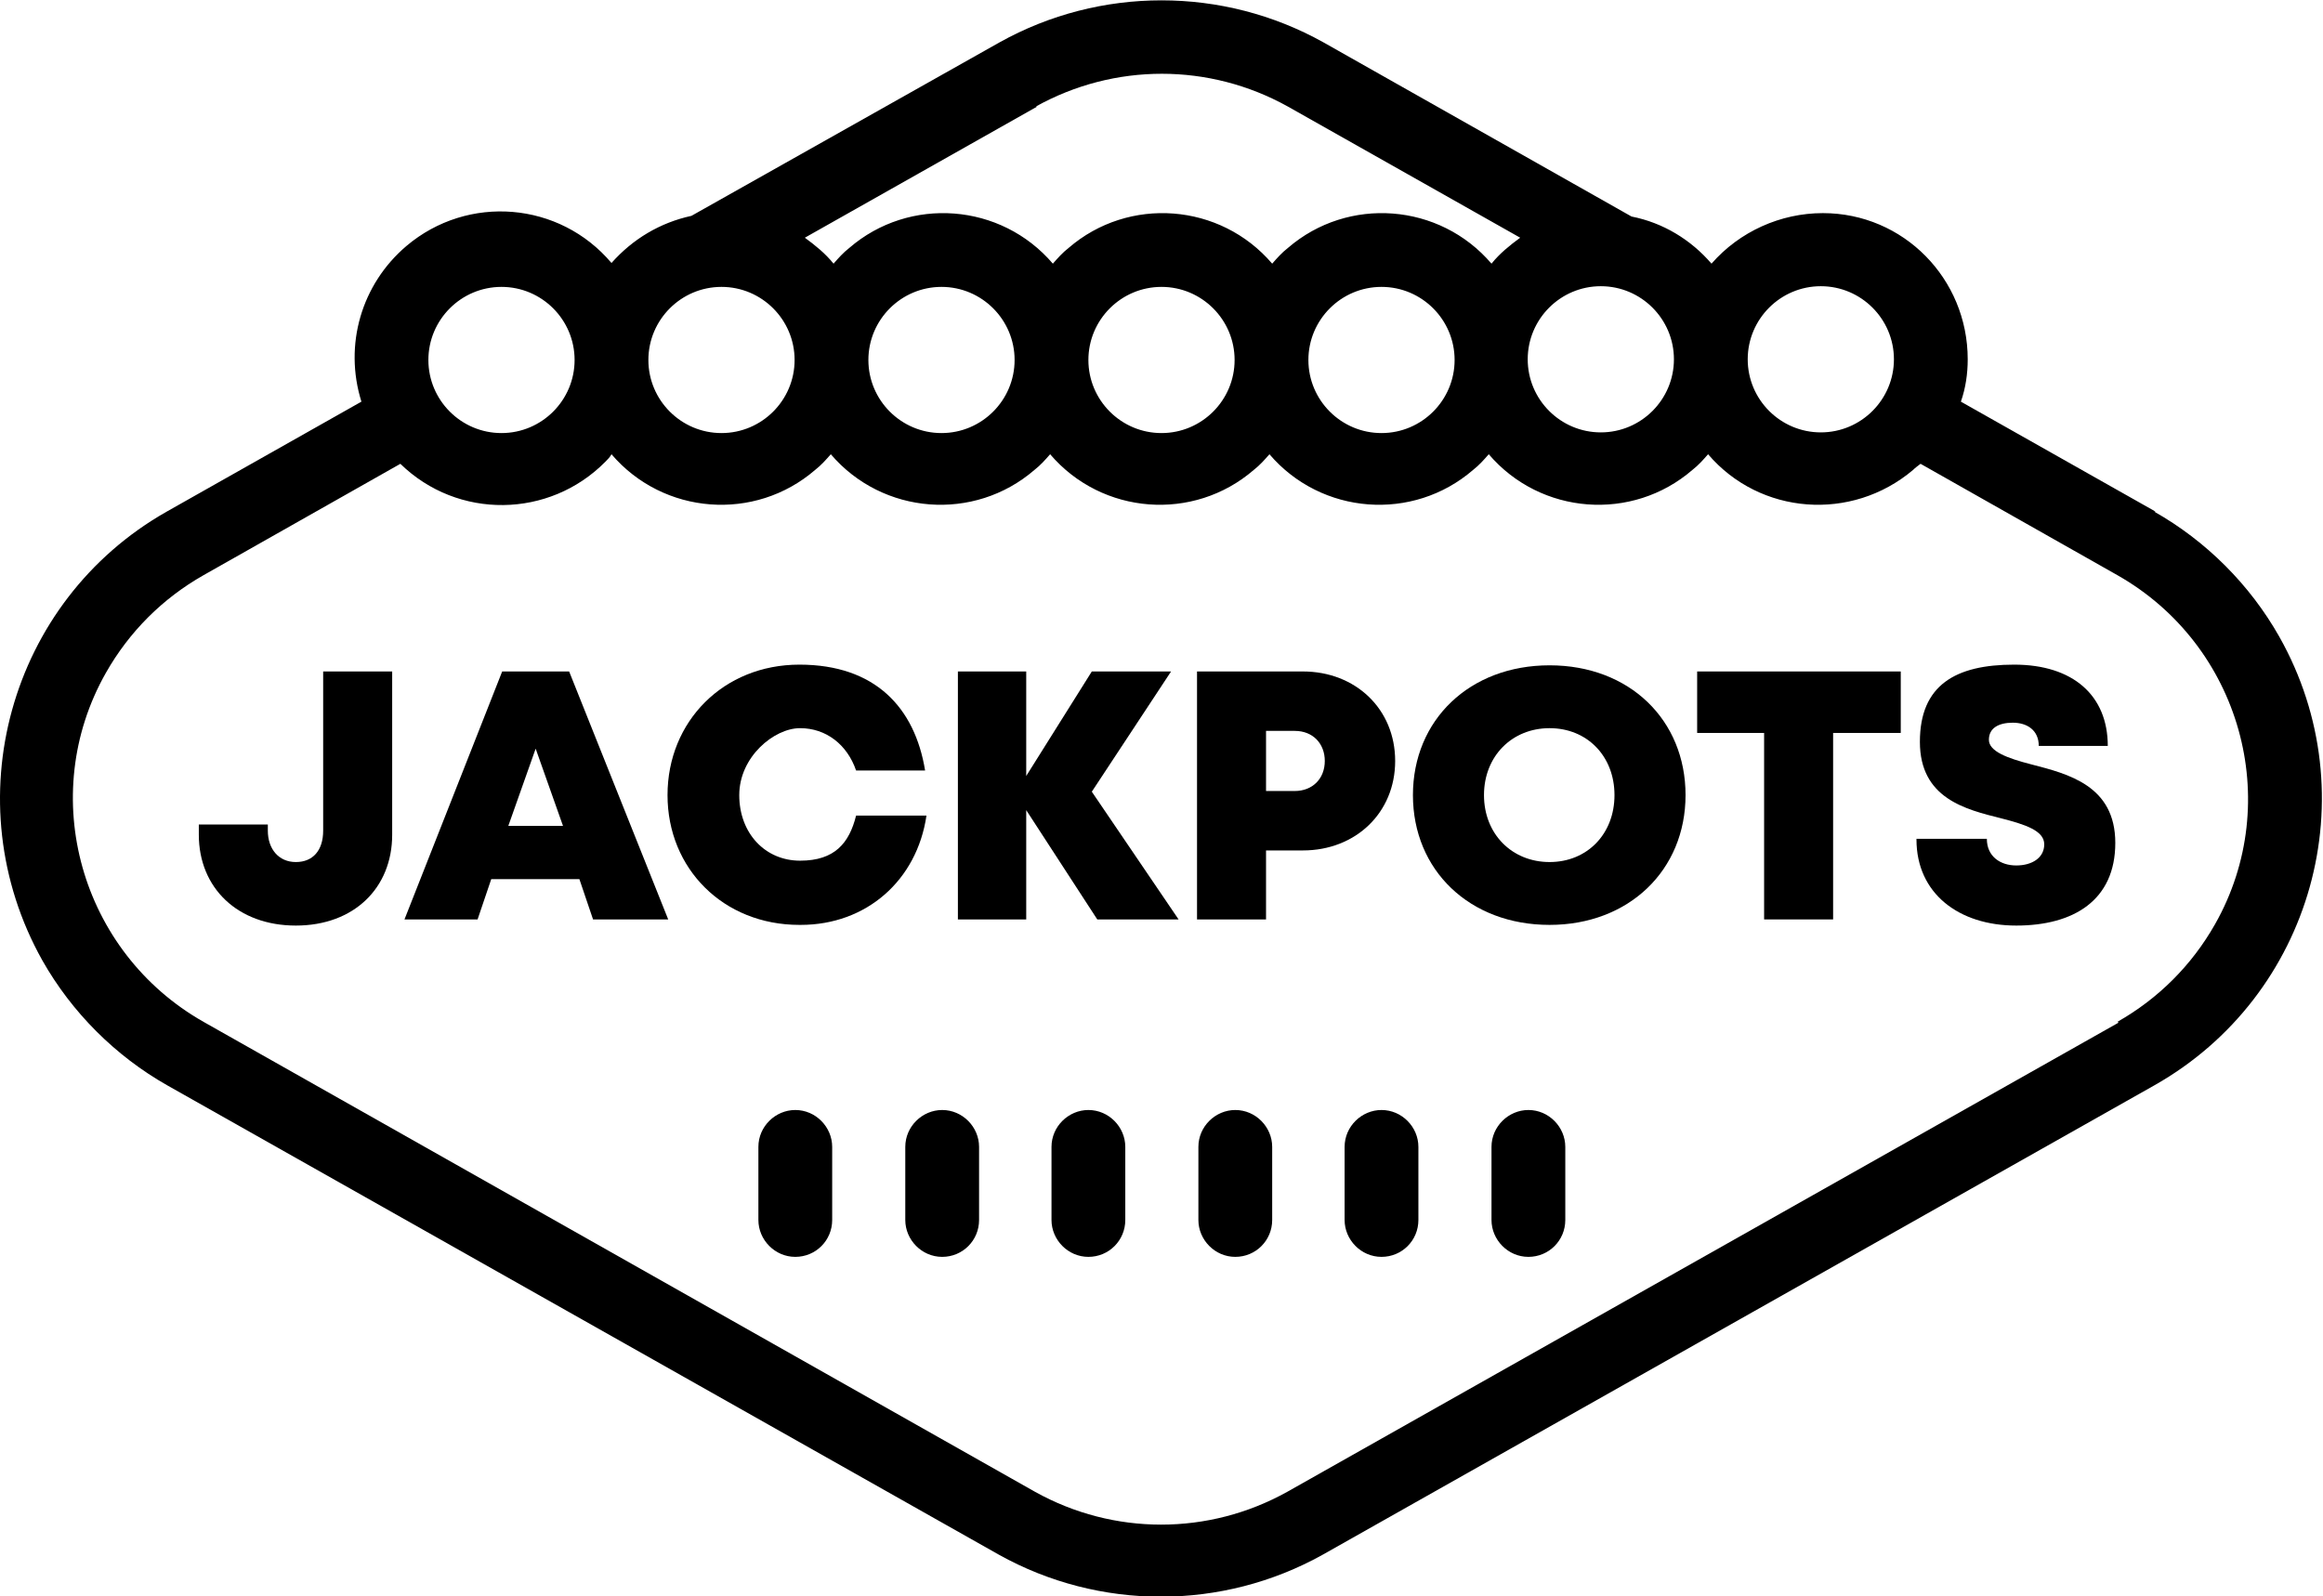
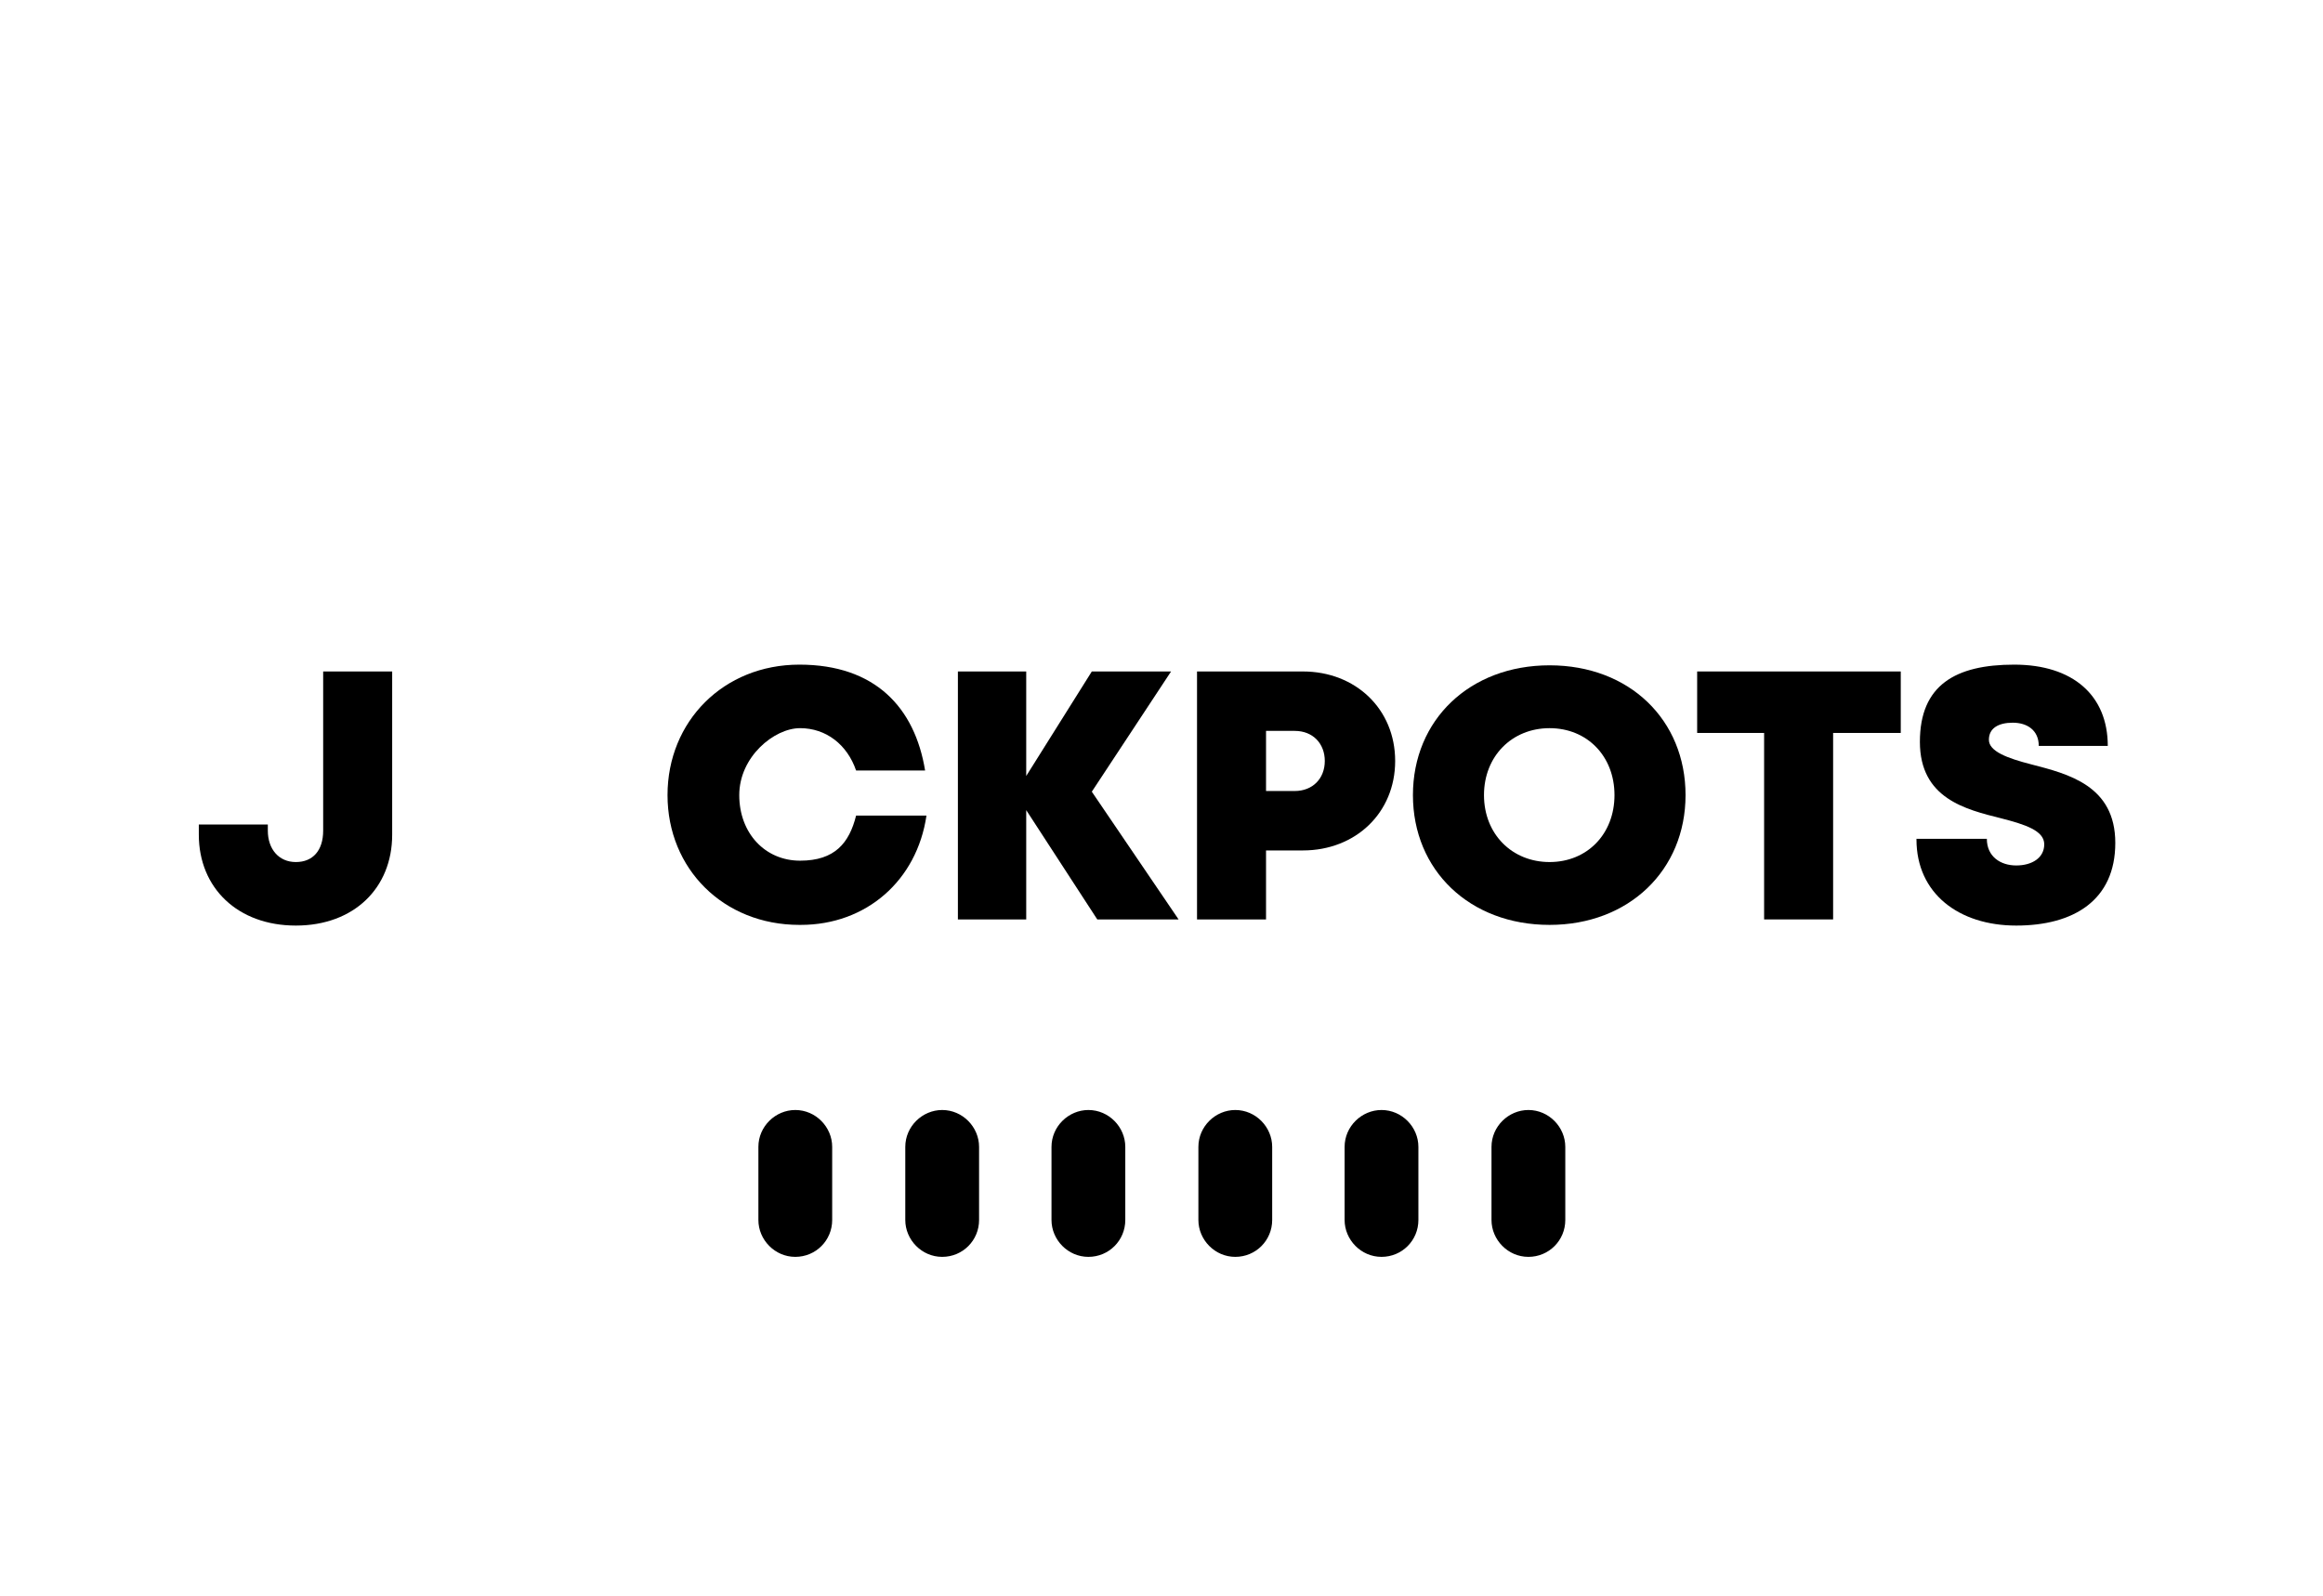
<svg xmlns="http://www.w3.org/2000/svg" viewBox="0 0 34 23.37">
-   <path d="m31.55 7.49-2.85-1.61c.07-.2.1-.41.1-.62 0-1.18-.94-2.14-2.12-2.14-.62 0-1.22.27-1.63.74-.3-.35-.71-.6-1.17-.69l-4.51-2.55c-1.47-.82-3.27-.82-4.74 0l-4.51 2.54c-.46.1-.86.34-1.17.69-.76-.9-2.1-1.01-3-.25-.66.56-.92 1.45-.66 2.28l-2.85 1.61c-2.31 1.31-3.12 4.25-1.82 6.57.43.76 1.07 1.4 1.83 1.83l12.17 6.87c1.47.82 3.27.82 4.74 0l12.17-6.87c2.32-1.31 3.14-4.25 1.83-6.57-.43-.76-1.07-1.4-1.83-1.83zm-4.9-3.3c.59 0 1.07.48 1.07 1.07s-.48 1.07-1.07 1.07-1.07-.48-1.07-1.07.48-1.07 1.07-1.07zm-3.22 0c.59 0 1.07.48 1.07 1.07s-.48 1.07-1.07 1.07-1.07-.48-1.07-1.07.48-1.07 1.07-1.07zm-8.27-2.63c1.15-.64 2.54-.64 3.69 0l3.4 1.92c-.15.11-.3.23-.42.38-.76-.89-2.1-.99-2.98-.23-.09.07-.16.15-.23.23-.76-.89-2.1-.99-2.98-.23-.09.07-.16.15-.23.23-.76-.89-2.1-.99-2.98-.23-.09.07-.16.15-.23.23-.12-.15-.27-.27-.42-.38l3.4-1.92zm6.13 3.71c0 .59-.48 1.07-1.07 1.07s-1.07-.48-1.07-1.07.48-1.07 1.07-1.07 1.07.48 1.07 1.07zm-3.22 0c0 .59-.48 1.07-1.07 1.07s-1.07-.48-1.07-1.07.48-1.07 1.07-1.07 1.07.48 1.07 1.07zm-3.22 0c0 .59-.48 1.07-1.07 1.07s-1.07-.48-1.07-1.07.48-1.07 1.07-1.07 1.07.48 1.07 1.07zm-4.29-1.07c.59 0 1.07.48 1.07 1.07s-.48 1.07-1.07 1.07-1.07-.48-1.07-1.07.48-1.07 1.07-1.07zm-3.22 0c.59 0 1.07.48 1.07 1.07s-.48 1.07-1.07 1.07-1.07-.48-1.07-1.07.48-1.07 1.07-1.07zm23.67 10.77-12.17 6.87c-1.15.64-2.54.64-3.69 0l-12.17-6.88c-1.8-1.02-2.45-3.31-1.43-5.11.34-.6.83-1.09 1.43-1.43l2.88-1.63c.84.82 2.18.8 3-.03.03-.03.07-.07.09-.11.76.89 2.1.99 2.98.23.09-.07.16-.15.23-.23.76.89 2.1.99 2.98.23.09-.07.16-.15.23-.23.76.89 2.1.99 2.98.23.09-.07.16-.15.23-.23.76.89 2.1.99 2.98.23.09-.07.16-.15.23-.23.76.89 2.1.99 2.98.23.09-.07.16-.15.23-.23.76.89 2.1.99 3 .23.03-.03.07-.06.11-.09l2.88 1.63c1.8 1.02 2.45 3.31 1.43 5.11-.34.6-.83 1.09-1.43 1.43z" />
  <path d="m11.64 16.25c-.29 0-.54.24-.54.54v1.07c0 .29.24.54.54.54s.54-.24.54-.54v-1.07c0-.29-.24-.54-.54-.54z" />
  <path d="m13.79 16.25c-.29 0-.54.24-.54.54v1.07c0 .29.24.54.54.54s.54-.24.54-.54v-1.07c0-.29-.24-.54-.54-.54z" />
  <path d="m15.93 16.25c-.29 0-.54.24-.54.54v1.07c0 .29.24.54.54.54s.54-.24.54-.54v-1.07c0-.29-.24-.54-.54-.54z" />
  <path d="m18.08 16.25c-.29 0-.54.24-.54.54v1.07c0 .29.24.54.54.54s.54-.24.54-.54v-1.07c0-.29-.24-.54-.54-.54z" />
  <path d="m20.22 16.25c-.29 0-.54.24-.54.54v1.07c0 .29.24.54.54.54s.54-.24.54-.54v-1.07c0-.29-.24-.54-.54-.54z" />
  <path d="m22.37 16.25c-.29 0-.54.24-.54.54v1.07c0 .29.24.54.54.54s.54-.24.54-.54v-1.07c0-.29-.24-.54-.54-.54z" />
  <path d="m2.91 12.21v-.14h1.01v.09c0 .27.16.46.41.46s.4-.17.4-.46v-2.33h1.01v2.39c0 .78-.56 1.33-1.41 1.33s-1.42-.55-1.42-1.33z" />
-   <path d="m8.48 12.87h-1.29l-.2.59h-1.07l1.43-3.63h.98l1.45 3.63h-1.1zm-.64-1.91-.4 1.13h.8z" />
  <path d="m11.7 13.54c-1.11 0-1.93-.82-1.93-1.9s.82-1.91 1.93-1.91 1.69.63 1.84 1.55h-1.01c-.13-.38-.44-.62-.82-.62s-.89.42-.89.98.38.96.89.96.72-.26.82-.66h1.03c-.14.95-.88 1.6-1.84 1.6z" />
  <path d="m16.06 13.46-1.04-1.6v1.6h-1v-3.63h1v1.53l.96-1.53h1.16l-1.16 1.76 1.27 1.87z" />
  <path d="m20.42 11.14c0 .76-.58 1.31-1.35 1.31h-.54v1.01h-1.01v-3.63h1.55c.77 0 1.35.55 1.35 1.31zm-1.03 0c0-.25-.17-.44-.44-.44h-.42v.88h.42c.26 0 .44-.18.44-.44z" />
  <path d="m22.68 13.54c-1.17 0-2-.8-2-1.9s.83-1.9 2-1.9 1.99.8 1.99 1.9-.83 1.9-1.99 1.9zm.95-1.9c0-.57-.4-.98-.95-.98s-.96.41-.96.98.41.98.96.98.95-.41.95-.98z" />
  <path d="m27.81 10.73h-.98v2.73h-1.01v-2.73h-.98v-.9h2.98v.9z" />
  <path d="m28.05 12.28h1.03c0 .26.2.39.43.39s.41-.11.41-.31-.28-.29-.63-.38c-.52-.13-1.19-.29-1.19-1.12s.52-1.13 1.38-1.13 1.37.45 1.37 1.19h-1.01c0-.23-.17-.34-.38-.34s-.35.08-.35.25.27.27.62.36c.54.14 1.23.31 1.23 1.15s-.61 1.21-1.45 1.21-1.46-.47-1.46-1.26z" />
</svg>